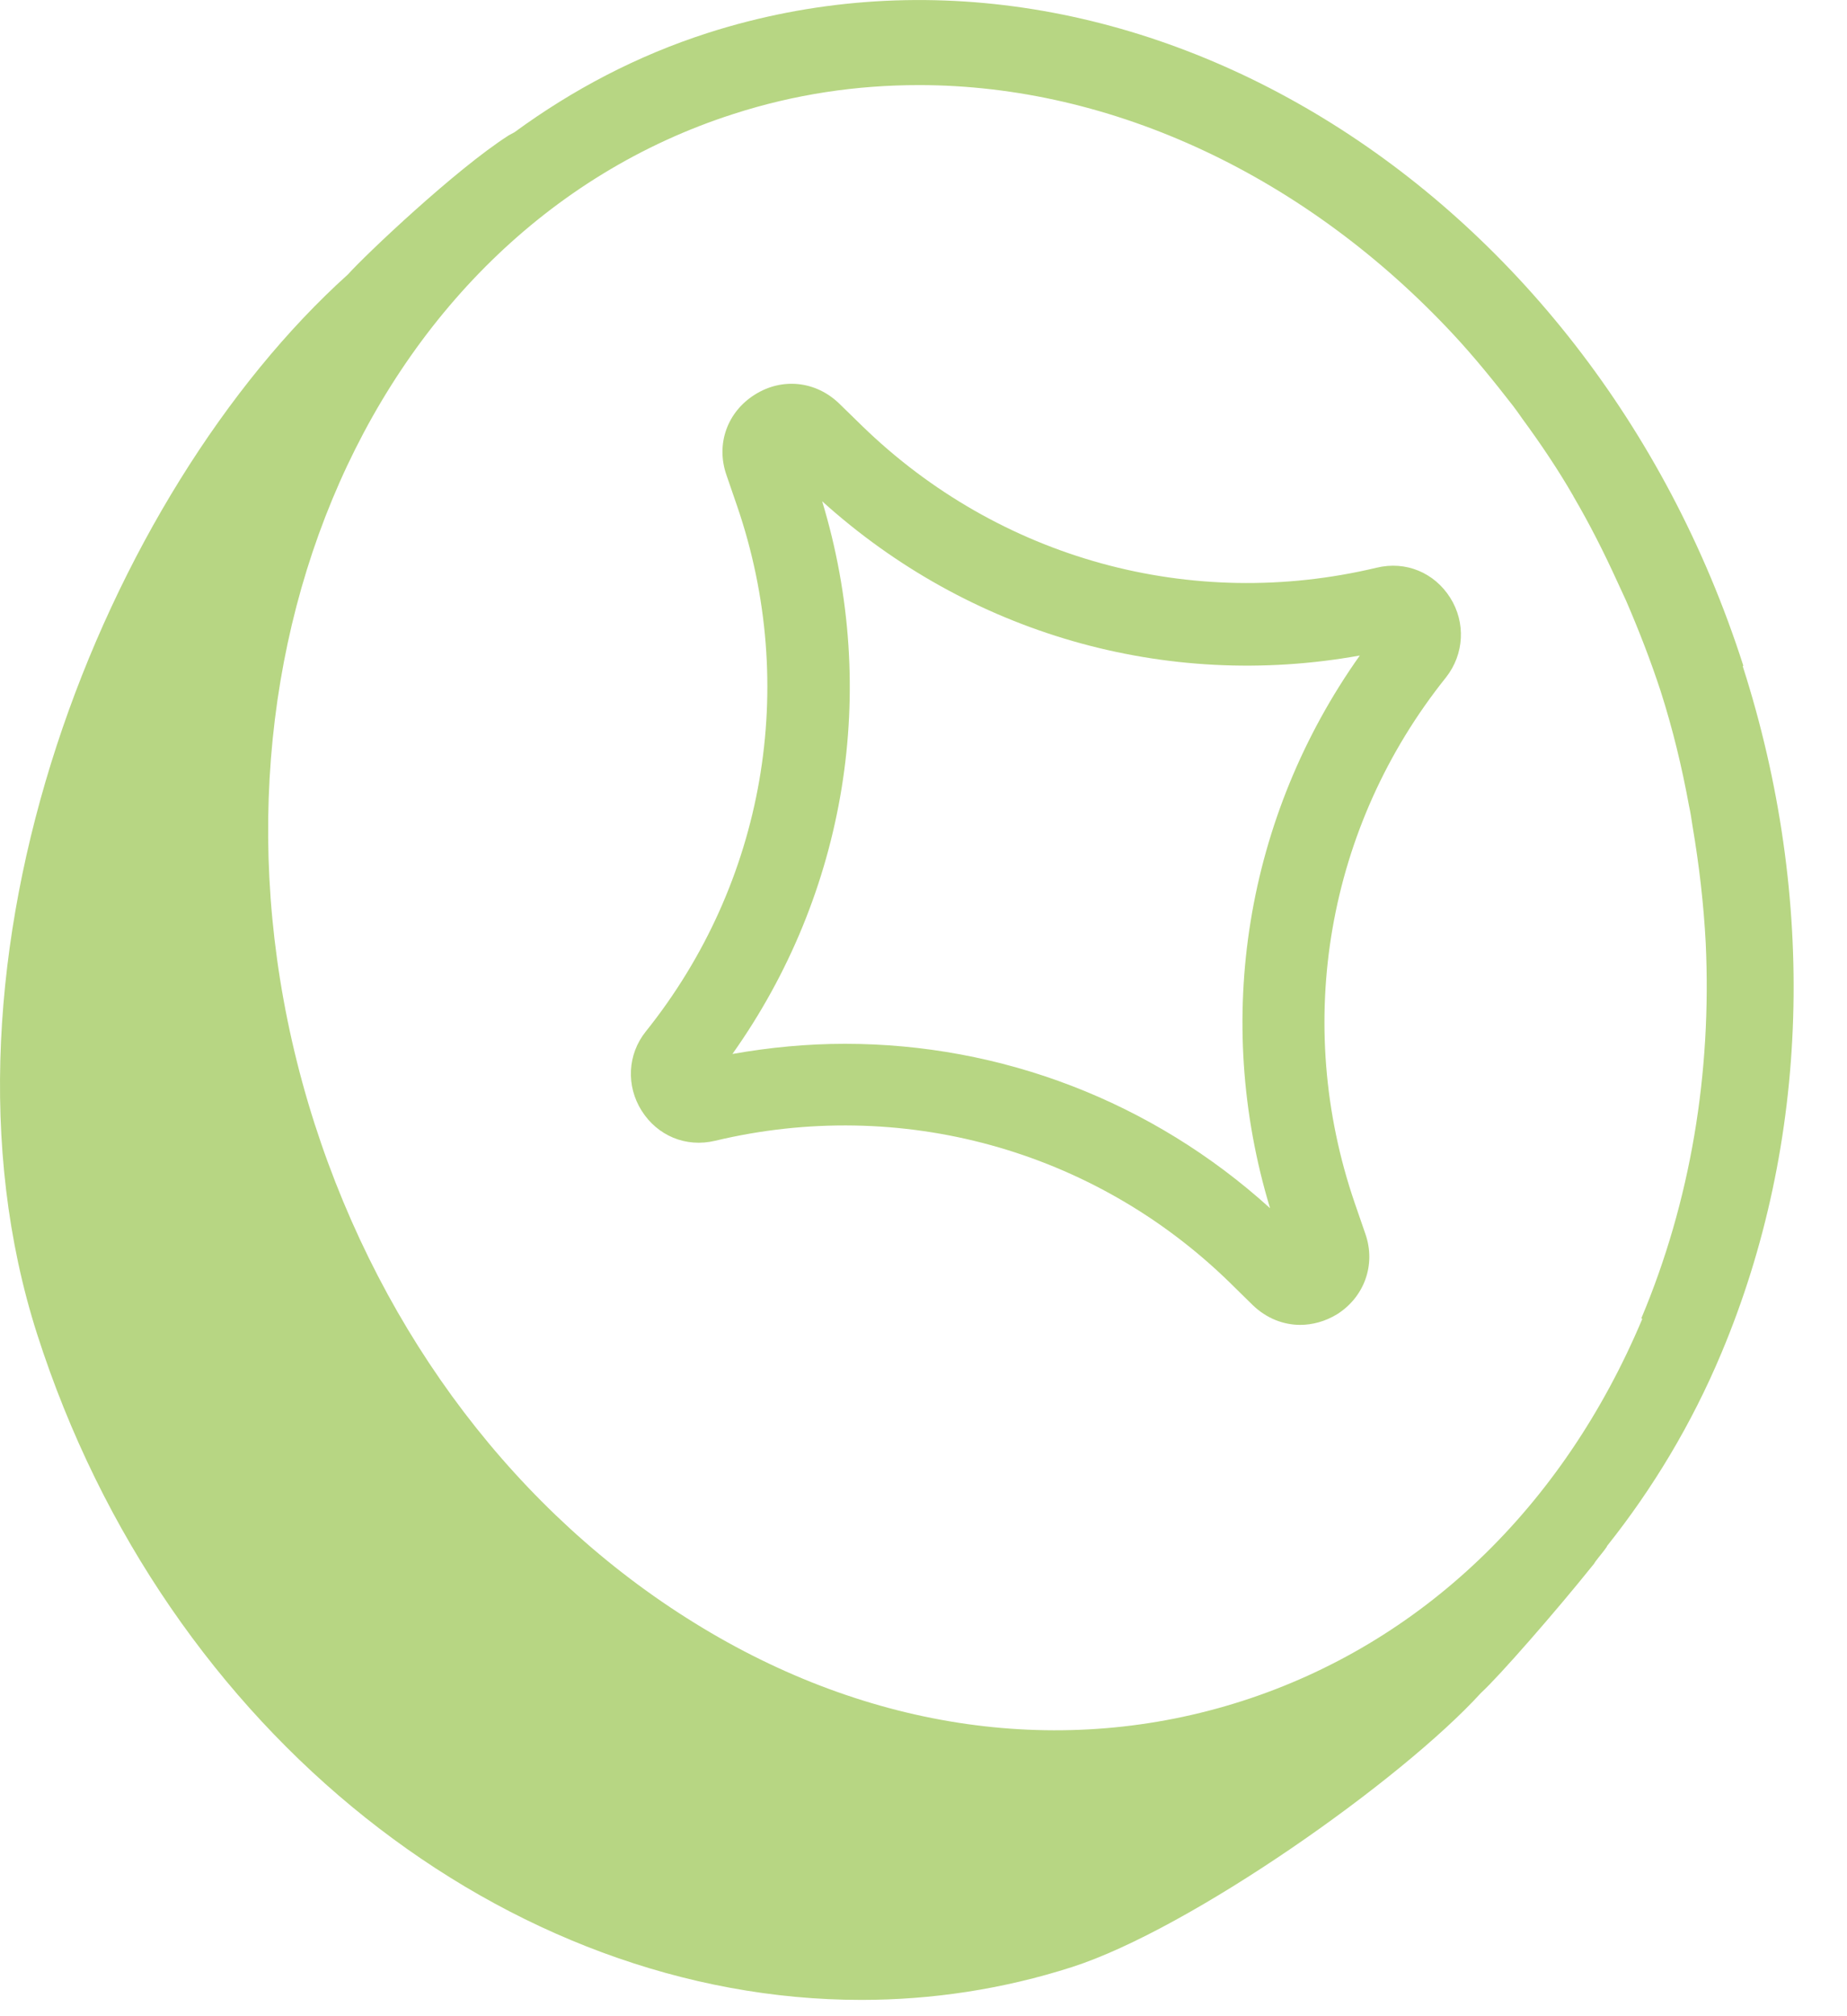
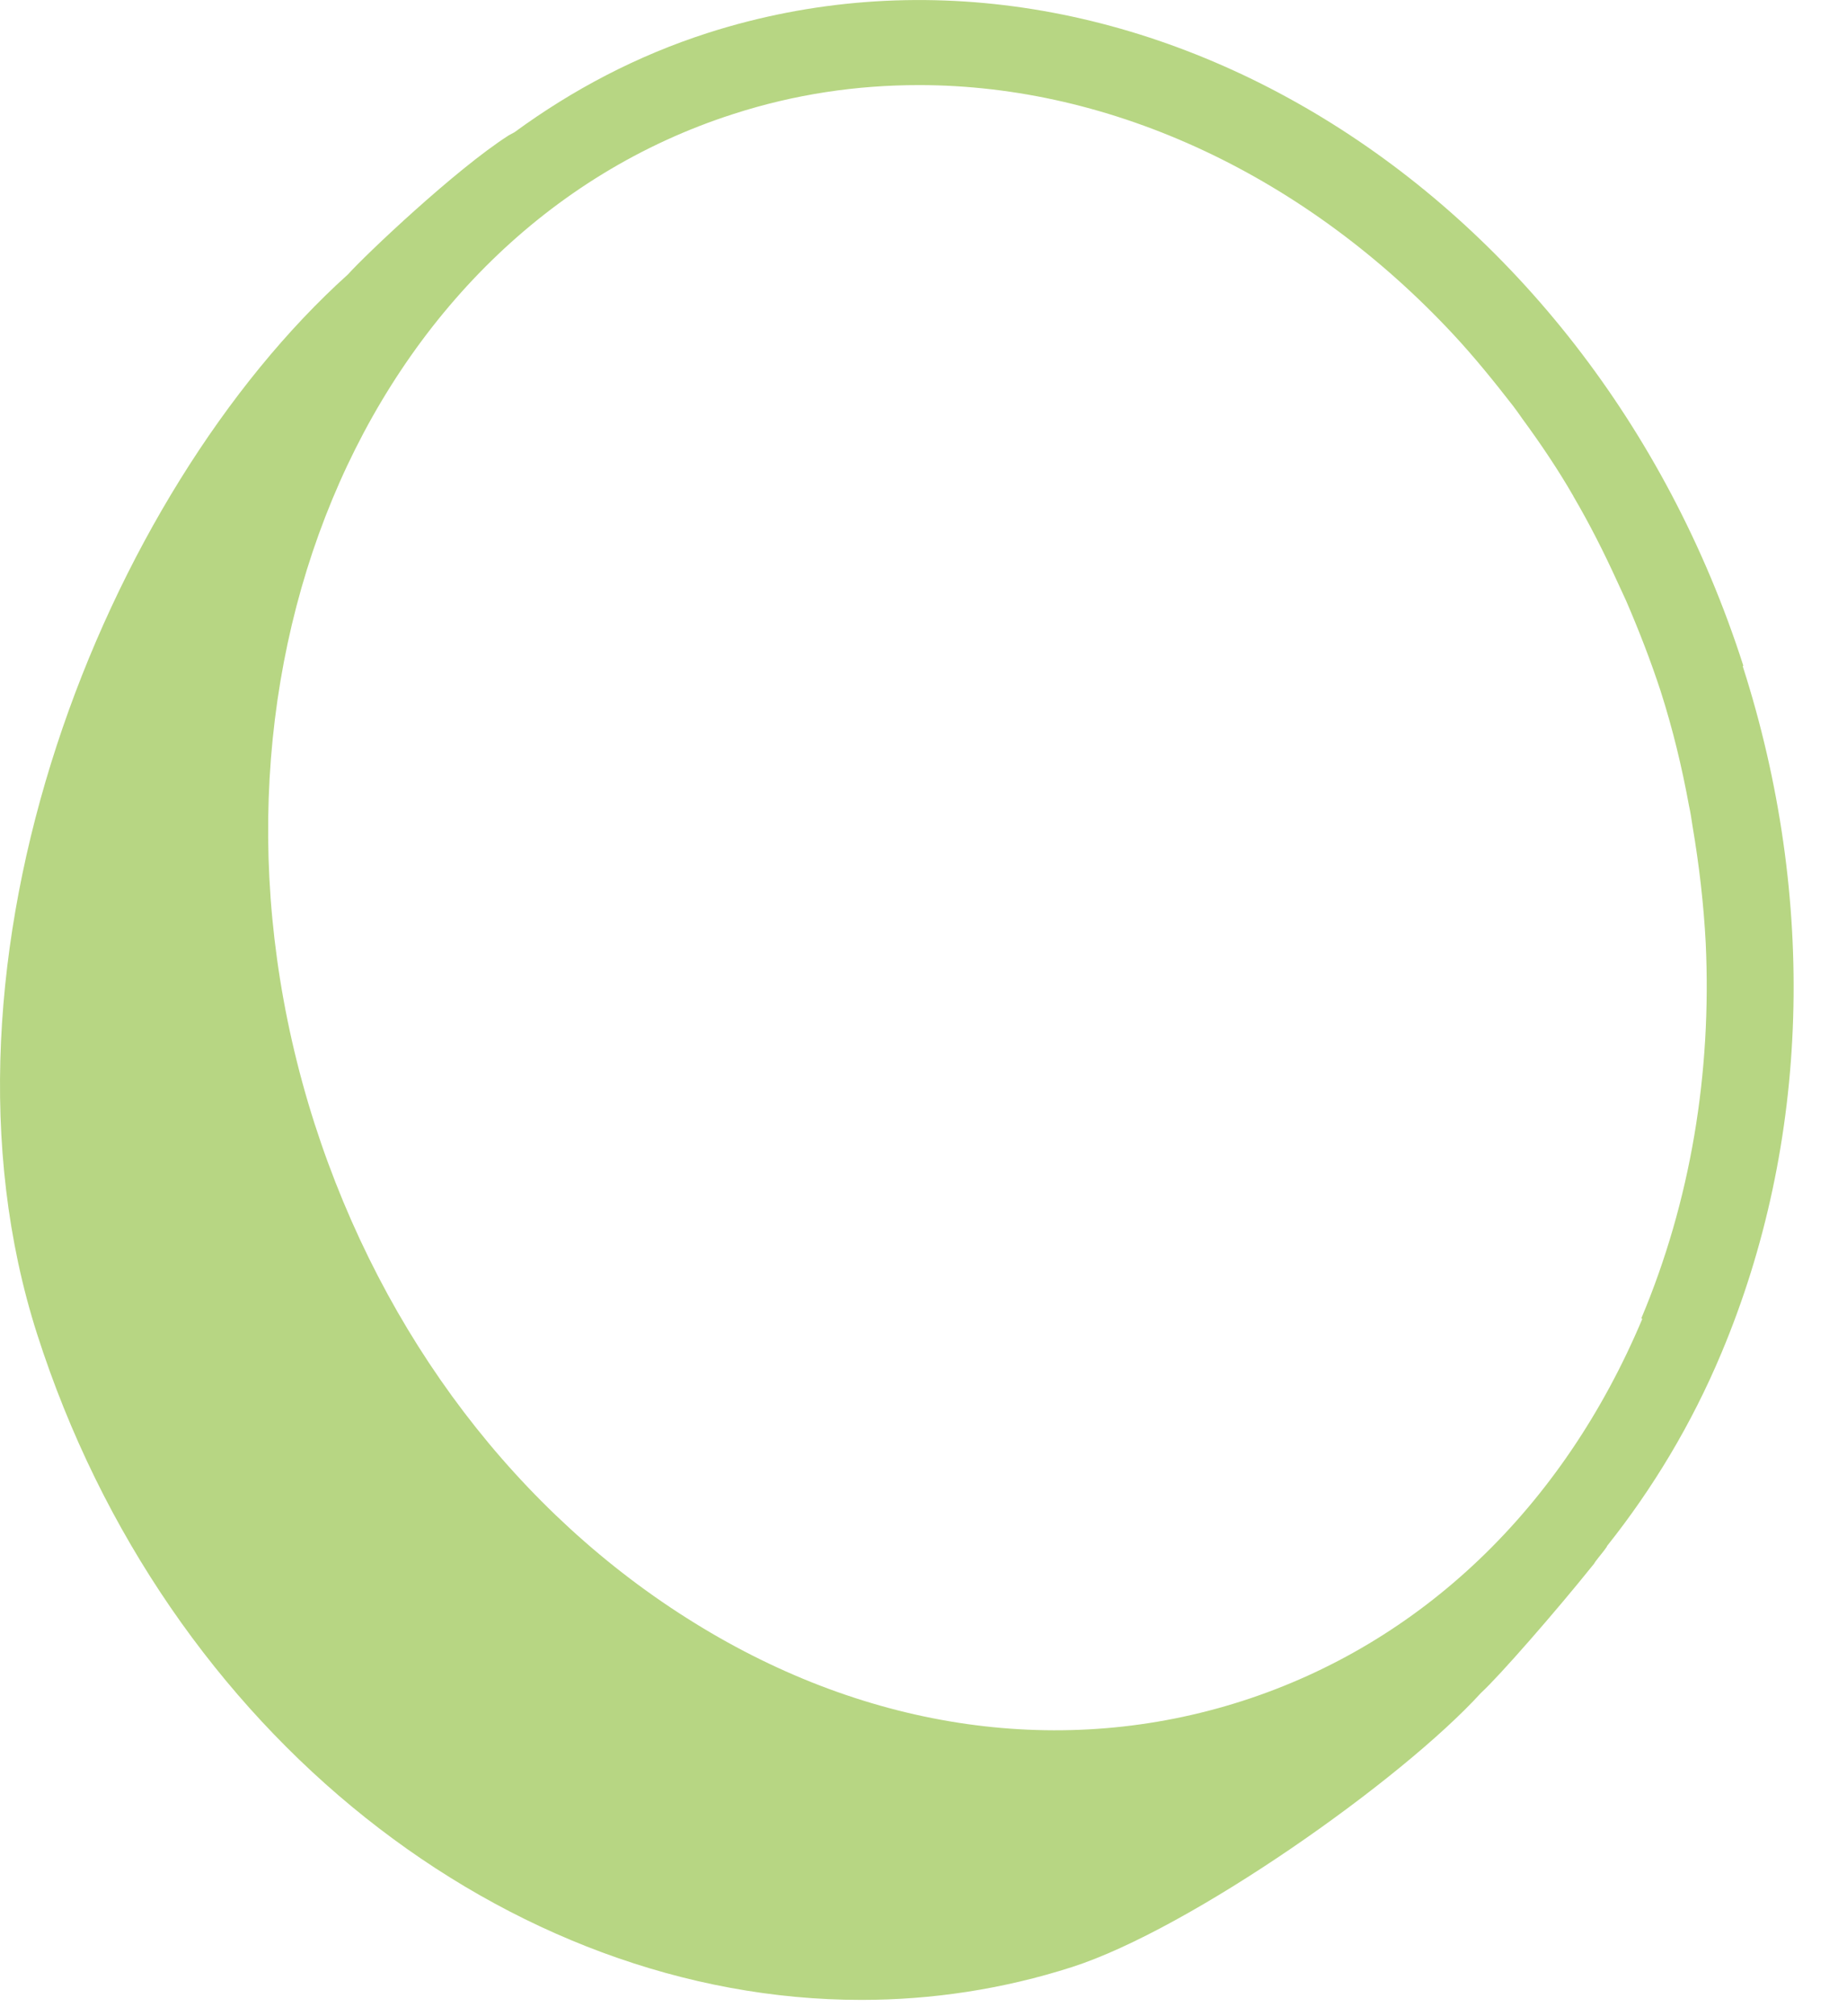
<svg xmlns="http://www.w3.org/2000/svg" width="22" height="24" viewBox="0 0 22 24" fill="none">
  <path d="M20.765 7.924C18.922 2.179 13.388 -1.192 8.434 0.391C7.589 0.662 6.821 1.067 6.127 1.575C6.102 1.587 6.084 1.599 6.06 1.611C5.426 2.016 4.35 3.037 4.145 3.266C1.251 5.87 -0.984 11.428 0.442 15.88C1.976 20.665 6.066 23.806 10.259 23.806C11.098 23.806 11.944 23.68 12.772 23.414C14.18 22.961 16.687 21.197 17.641 20.151C17.853 19.958 18.529 19.185 18.97 18.635C18.982 18.623 18.994 18.605 19 18.593C19.049 18.526 19.103 18.466 19.139 18.412C19.139 18.412 19.139 18.405 19.145 18.399C19.683 17.723 20.148 16.956 20.505 16.104C21.556 13.603 21.646 10.697 20.758 7.93L20.765 7.924ZM19.562 15.699C18.614 17.952 16.922 19.565 14.796 20.248C12.669 20.931 10.349 20.605 8.271 19.318C6.169 18.019 4.562 15.91 3.746 13.373C2.079 8.166 4.314 2.777 8.736 1.357C9.467 1.121 10.204 1.013 10.947 1.013C13.267 1.013 15.569 2.112 17.309 3.979C17.557 4.245 17.792 4.535 18.022 4.831C18.058 4.879 18.094 4.927 18.131 4.982C18.348 5.278 18.553 5.58 18.741 5.906C18.741 5.906 18.741 5.912 18.747 5.918C18.934 6.238 19.103 6.571 19.26 6.915C19.296 6.994 19.333 7.072 19.369 7.151C19.52 7.501 19.659 7.857 19.78 8.226C19.925 8.679 20.034 9.132 20.118 9.591C20.136 9.67 20.148 9.754 20.16 9.833C20.239 10.298 20.293 10.763 20.317 11.222C20.39 12.775 20.136 14.303 19.55 15.693L19.562 15.699Z" fill="#B7D683" />
-   <path d="M15.49 15.771C15.285 15.771 15.086 15.693 14.922 15.536L14.645 15.264C13.02 13.681 10.724 13.053 8.519 13.579C8.168 13.663 7.83 13.518 7.643 13.222C7.456 12.926 7.474 12.552 7.691 12.28C9.111 10.509 9.516 8.166 8.779 6.021L8.652 5.652C8.525 5.284 8.664 4.903 8.99 4.698C9.316 4.492 9.715 4.535 9.993 4.801L10.271 5.072C11.902 6.655 14.191 7.284 16.396 6.758C16.747 6.673 17.085 6.818 17.273 7.114C17.46 7.41 17.442 7.785 17.224 8.063C15.805 9.833 15.4 12.177 16.137 14.322L16.264 14.69C16.39 15.053 16.252 15.439 15.925 15.645C15.786 15.729 15.635 15.771 15.484 15.771H15.49ZM10.065 12.425C11.92 12.425 13.72 13.107 15.128 14.382C14.445 12.129 14.838 9.718 16.197 7.803C13.883 8.22 11.539 7.543 9.793 5.967C10.476 8.22 10.084 10.63 8.724 12.546C9.171 12.467 9.618 12.425 10.065 12.425Z" fill="#B7D683" />
</svg>